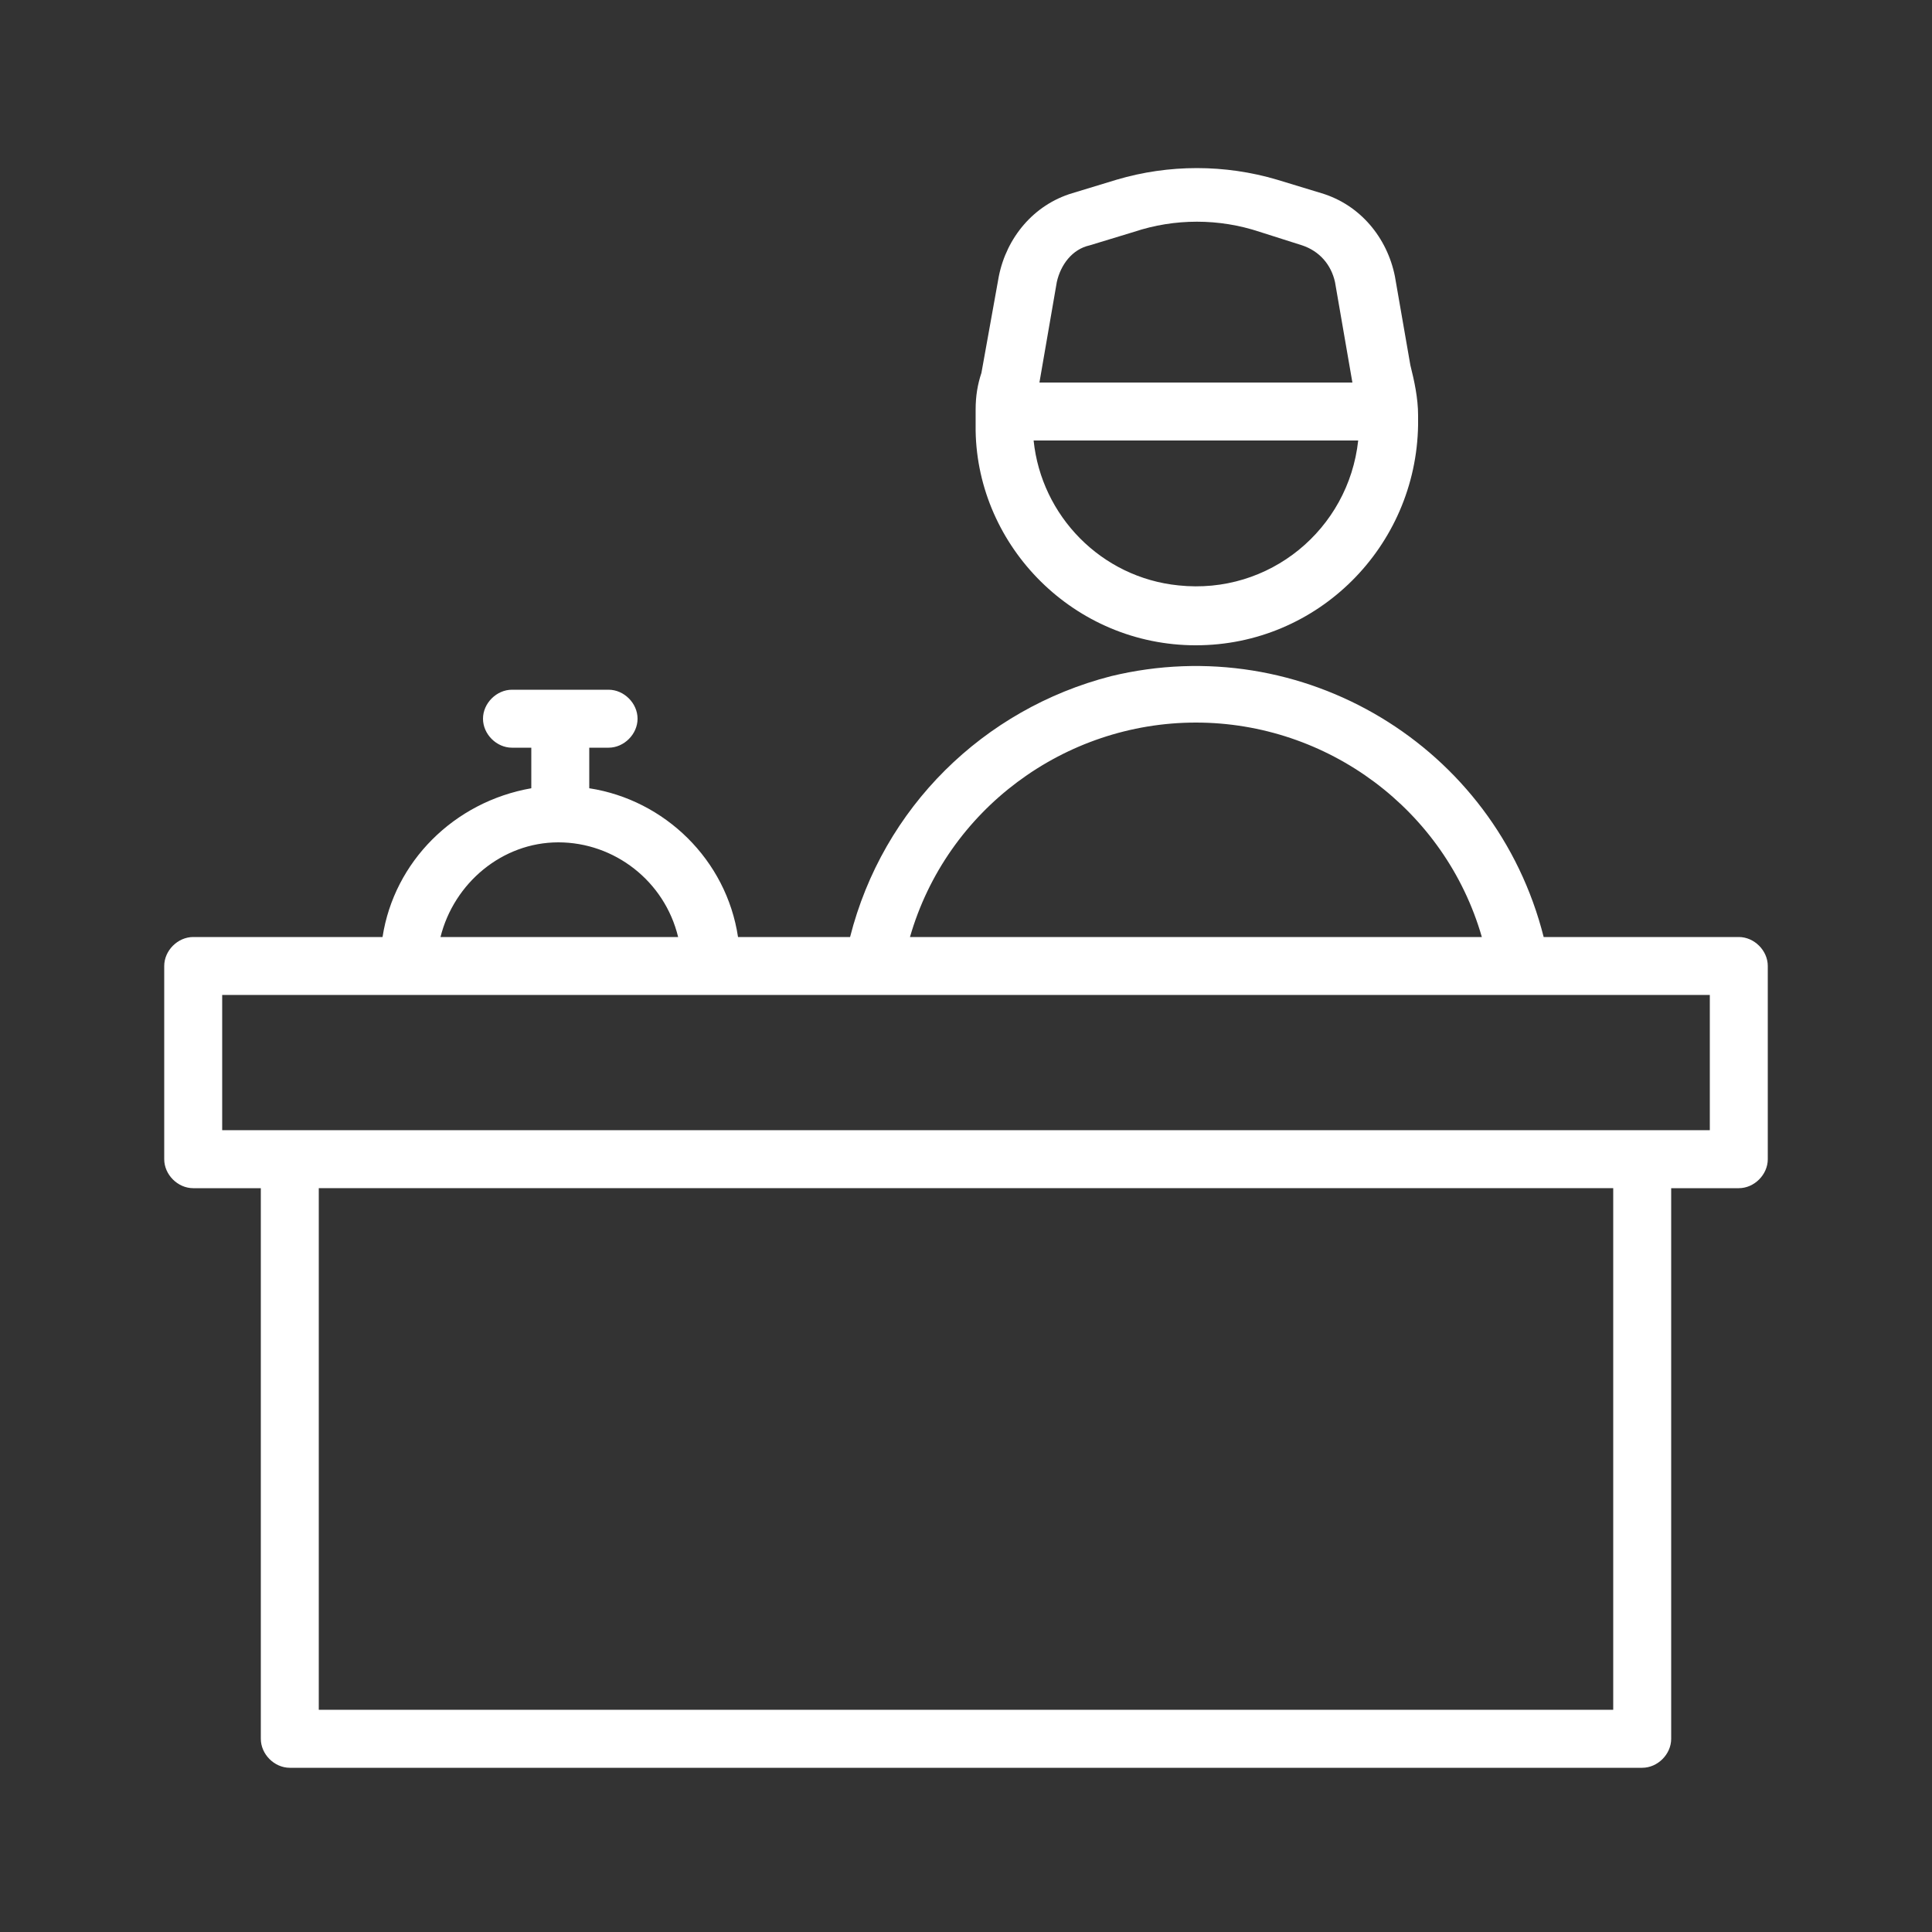
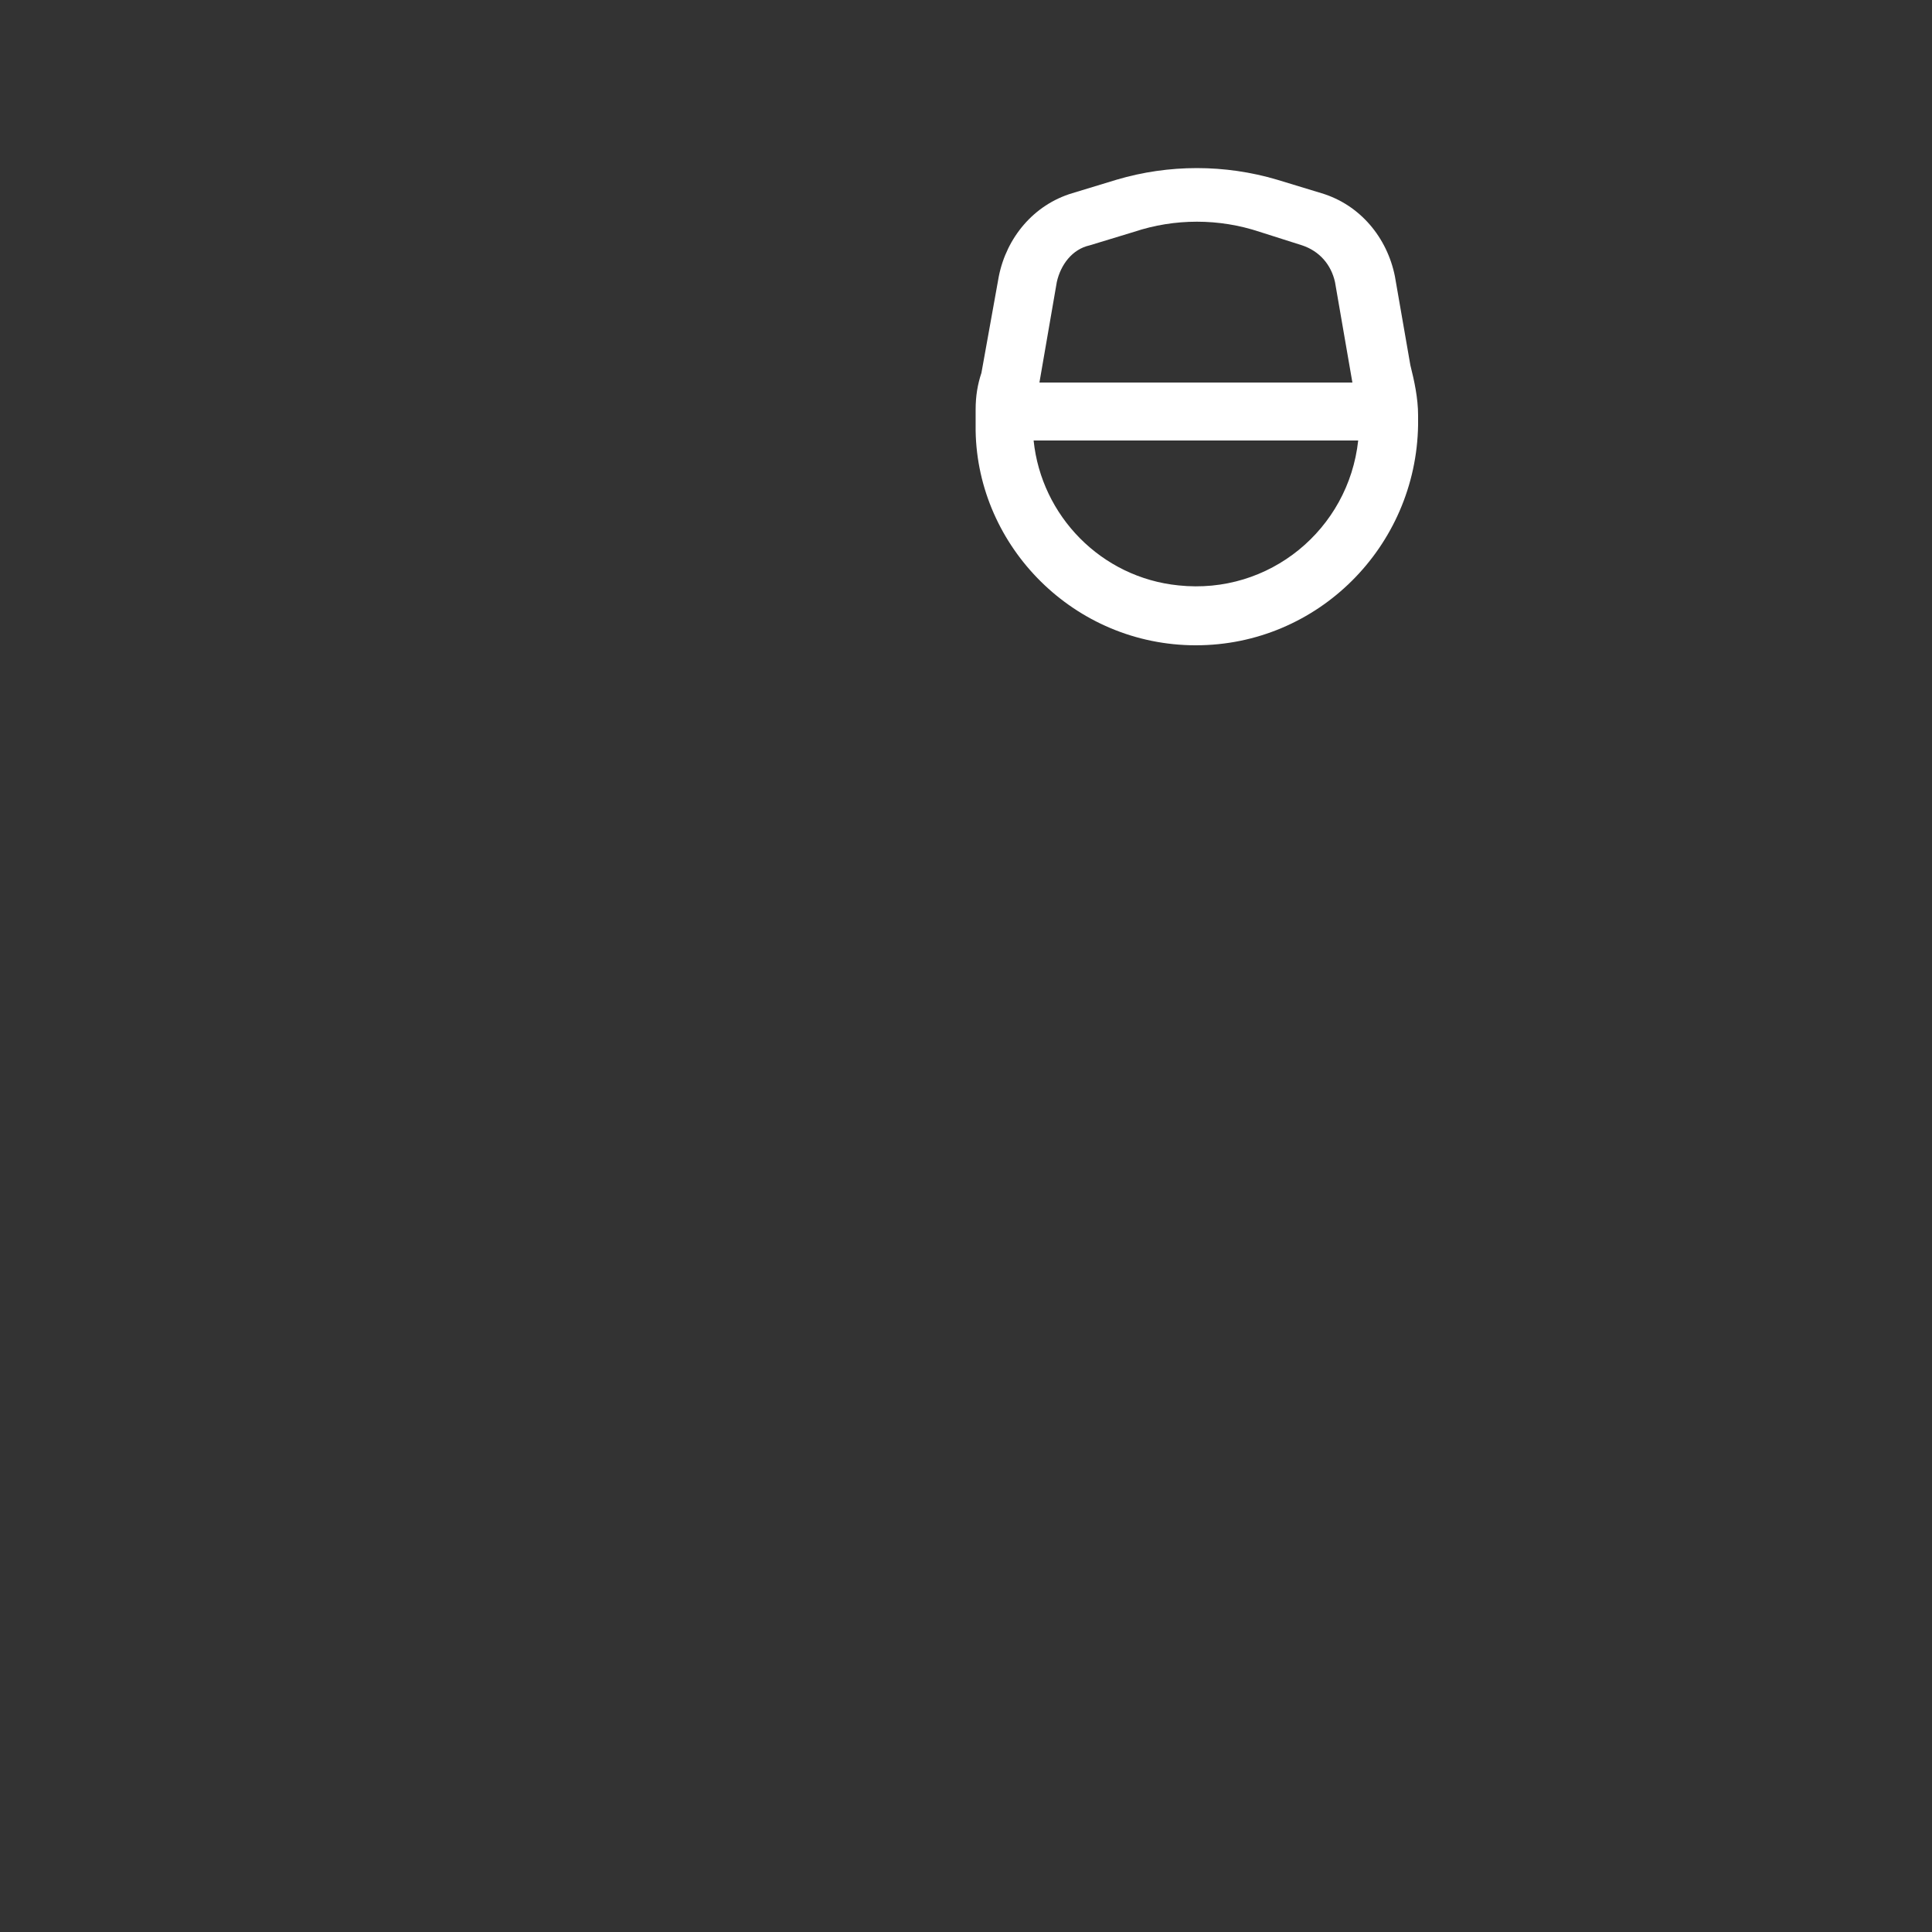
<svg xmlns="http://www.w3.org/2000/svg" width="1200pt" height="1200pt" version="1.1" viewBox="0 0 1200 1200">
  <rect x="0" y="0" width="1200" height="1200" fill="#333333" stroke="none" />
  <g fill="#fff">
    <path d="m742.8 400.8c75.602 0 136.8-61.199 138-136.8v-6c0-10.801-2.398-21.602-4.801-31.199l-9.602-55.199c-4.801-24-21.602-44.398-45.602-51.602l-27.602-8.398c-32.398-9.602-67.199-9.602-99.602 0l-27.602 8.398c-24 7.199-40.801 27.602-45.602 51.602l-10.801 60c-2.398 7.199-3.602 14.398-3.602 22.801v2.398 6 4.801c1.211 72 61.211 133.2 136.81 133.2zm-86.402-225.6c2.398-10.801 9.602-20.398 20.398-22.801l27.602-8.398c25.199-8.398 52.801-8.398 78 0l26.398 8.398c10.801 3.602 18 12 20.398 22.801l10.801 62.398-194.39 0.004zm187.2 98.402c-6 55.199-55.199 96-111.6 90-48-4.801-85.199-43.199-90-90z" />
-     <path d="m1080 582h-121.2c-30-118.8-150-190.8-268.8-162-79.199 20.398-141.6 81.602-162 162h-69.602c-7.199-48-45.602-85.199-92.398-92.398v-25.199h12c9.602 0 18-8.398 18-18 0-9.602-8.398-18-18-18h-60c-9.602 0-18 8.398-18 18 0 9.602 8.398 18 18 18h12v25.199c-48 8.398-85.199 45.602-92.398 92.398h-117.6c-9.602 0-18 8.398-18 18v120c0 9.602 8.398 18 18 18h42v342c0 9.602 8.398 18 18 18h840c9.602 0 18-8.398 18-18v-342h42c9.602 0 18-8.398 18-18v-120c0-9.602-8.398-18-18-18zm-337.2-133.2c81.602 0 154.8 54 177.6 133.2h-355.2c22.801-79.199 96-133.2 177.6-133.2zm-396 74.398c34.801 0 66 24 74.398 58.801h-147.6c8.398-33.602 38.398-58.801 73.199-58.801zm655.2 538.8h-804v-324h804zm60-360h-924v-84h924z" />
  </g>
</svg>